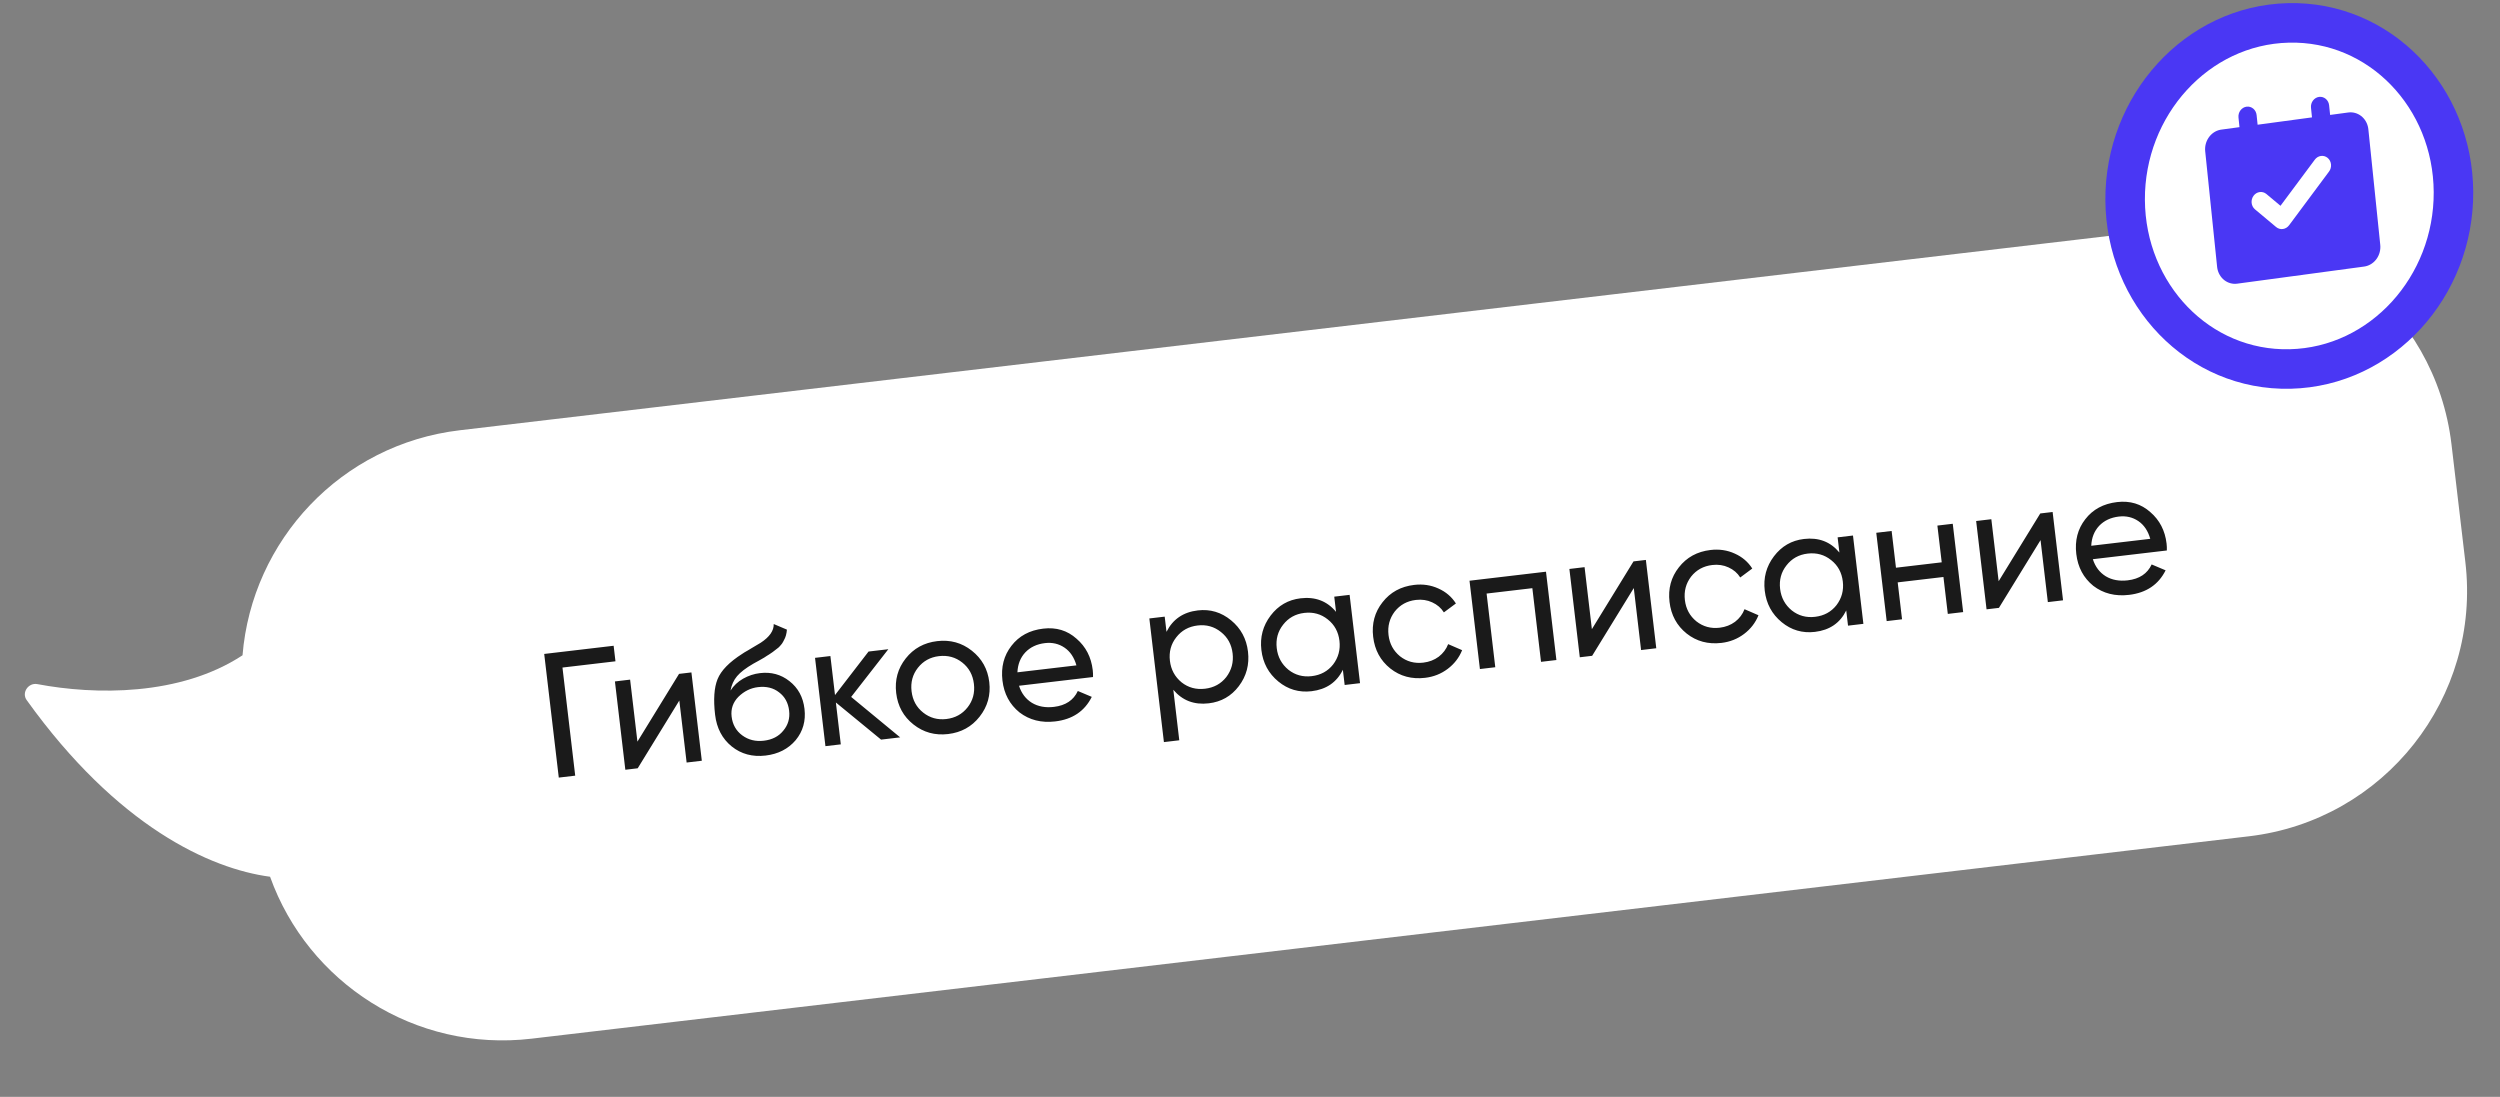
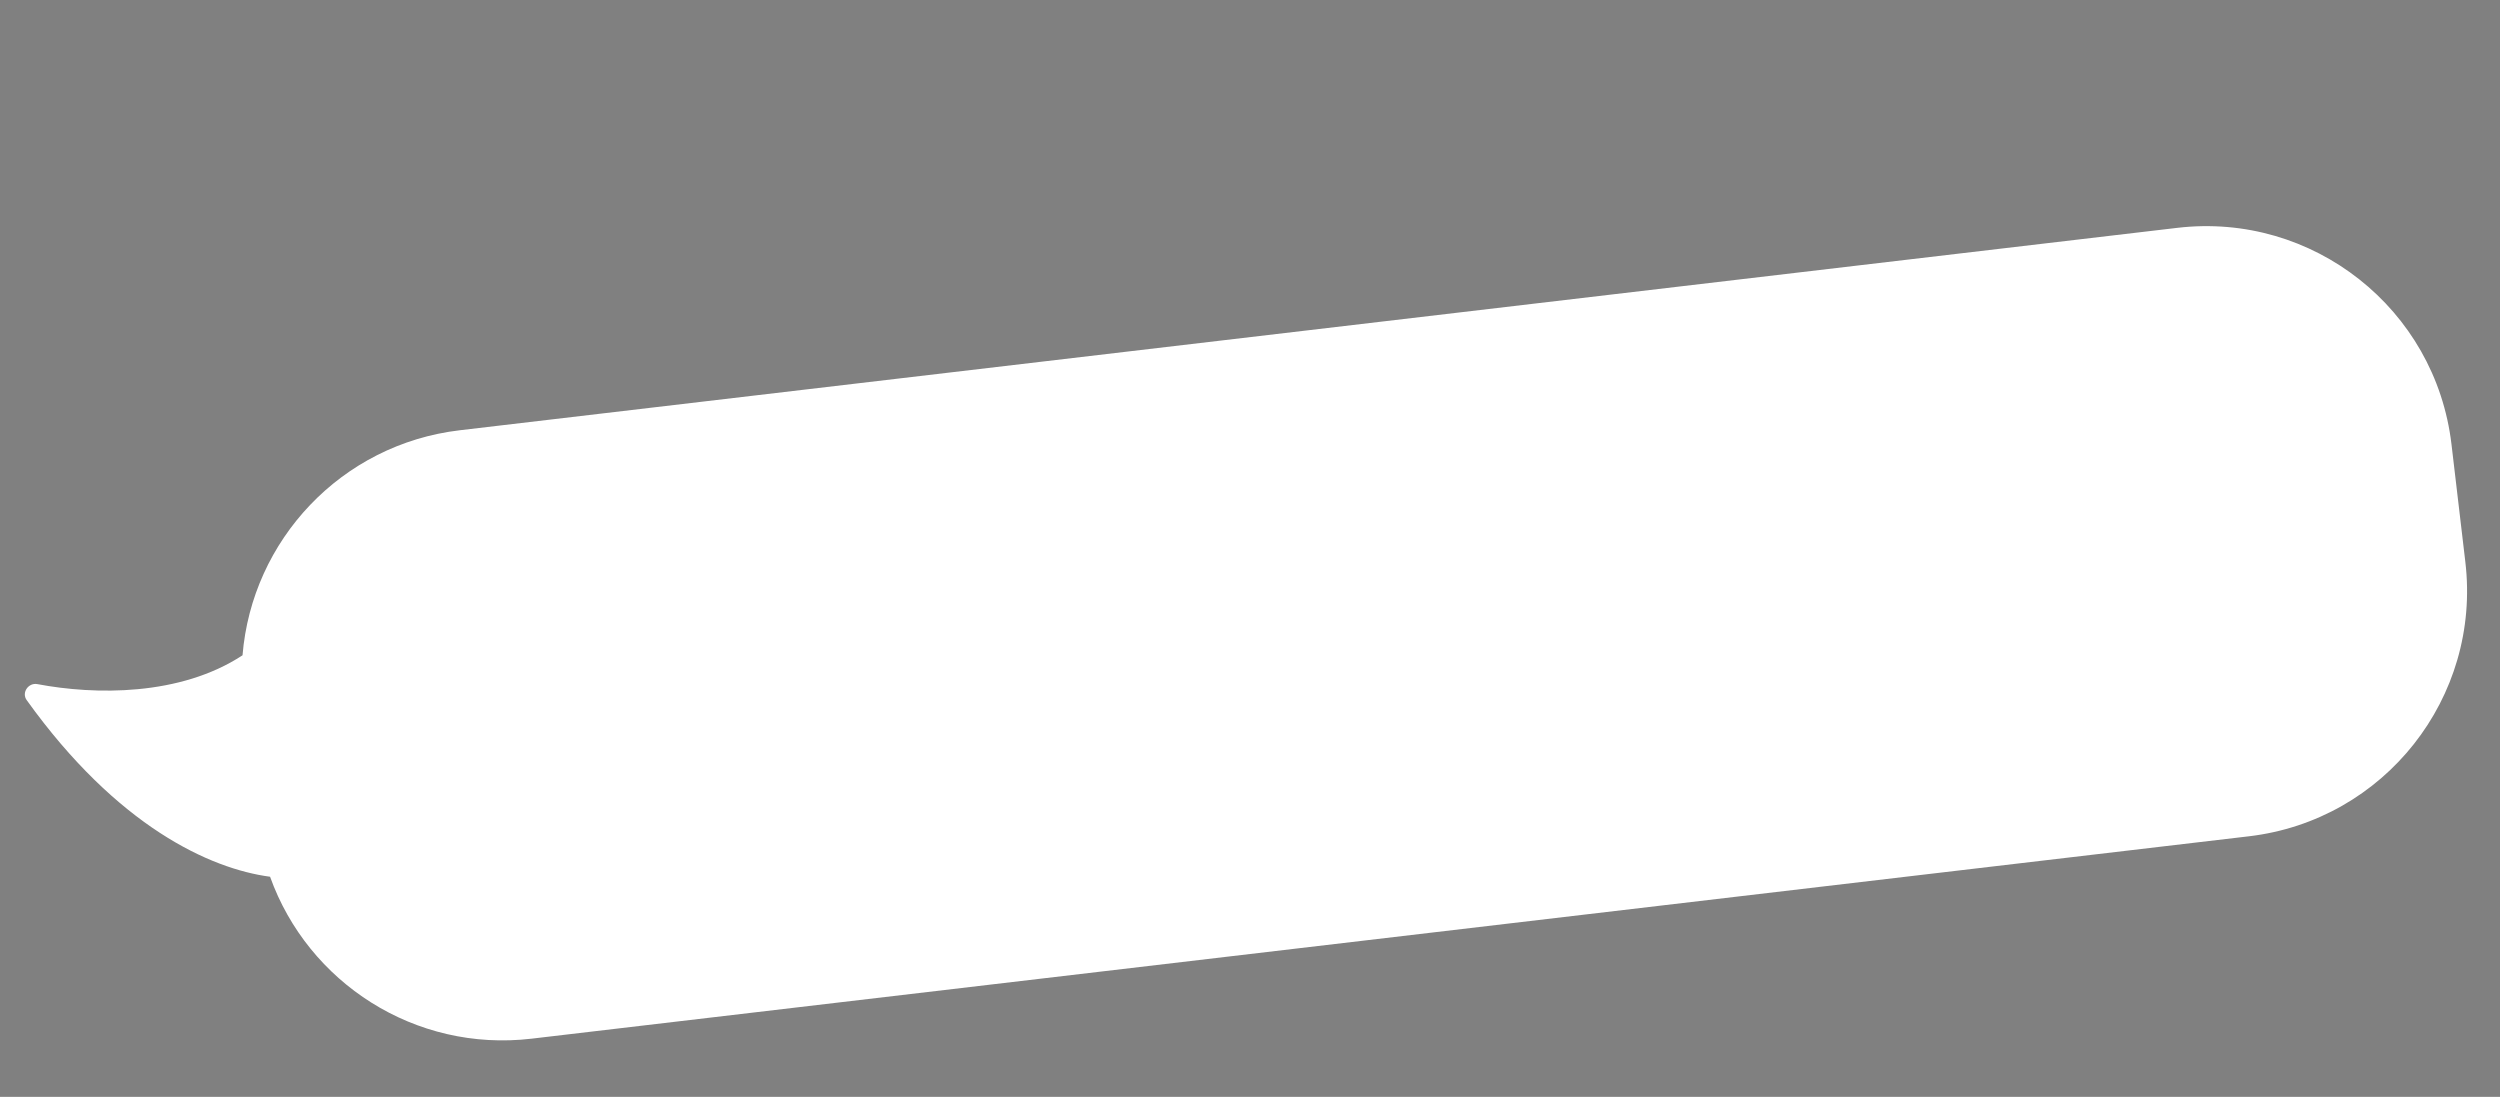
<svg xmlns="http://www.w3.org/2000/svg" width="253" height="111" viewBox="0 0 253 111" fill="none">
  <rect x="0" y="0" width="253" height="111" fill="#808080" stroke="none" />
  <path fill-rule="evenodd" clip-rule="evenodd" d="M220.336 23.059C234.048 21.443 246.474 31.249 248.09 44.961L249.494 56.879C251.11 70.591 241.304 83.017 227.592 84.633L53.795 105.114C42.004 106.504 31.165 99.448 27.331 88.726C21.271 87.921 11.884 83.654 2.699 70.849C2.158 70.095 2.872 69.06 3.784 69.233C9.586 70.333 18.218 70.468 24.544 66.314C25.49 54.691 34.512 44.958 46.539 43.541L220.336 23.059Z" fill="white" />
-   <path d="M55.074 66.179L62.1 65.351L62.285 66.924L56.922 67.556L58.211 78.497L56.549 78.692L55.074 66.179ZM64.507 75.054L68.719 68.196L69.971 68.049L71.024 76.987L69.487 77.168L68.747 70.893L64.535 77.751L63.284 77.899L62.23 68.961L63.768 68.779L64.507 75.054ZM77.477 76.462C76.154 76.618 75.012 76.311 74.052 75.542C73.09 74.762 72.529 73.692 72.368 72.333C72.187 70.796 72.269 69.596 72.615 68.734C72.971 67.858 73.801 67.005 75.105 66.175C75.172 66.131 75.25 66.079 75.34 66.02C75.442 65.96 75.56 65.891 75.696 65.815C75.843 65.725 75.967 65.65 76.069 65.59L76.983 65.047C77.881 64.458 78.32 63.826 78.301 63.152L79.636 63.719C79.602 64.146 79.504 64.496 79.343 64.769C79.334 64.794 79.305 64.852 79.255 64.942C79.204 65.021 79.168 65.08 79.149 65.118C79.128 65.145 79.091 65.191 79.038 65.258C78.996 65.311 78.948 65.365 78.894 65.42C78.852 65.473 78.792 65.529 78.714 65.586C78.306 65.912 78.011 66.128 77.83 66.234C77.763 66.278 77.69 66.323 77.61 66.369C77.543 66.413 77.487 66.45 77.442 66.479C77.397 66.509 77.364 66.531 77.341 66.546L76.781 66.865L76.236 67.165C75.478 67.605 74.93 68.026 74.591 68.428C74.251 68.831 74.031 69.316 73.928 69.884C74.245 69.388 74.669 68.987 75.201 68.683C75.745 68.377 76.314 68.189 76.91 68.119C78.043 67.985 79.035 68.255 79.888 68.928C80.765 69.61 81.275 70.547 81.415 71.738C81.558 72.954 81.26 74.01 80.52 74.907C79.766 75.793 78.752 76.311 77.477 76.462ZM79.86 71.922C79.766 71.123 79.427 70.505 78.844 70.066C78.271 69.614 77.561 69.438 76.715 69.537C75.964 69.626 75.302 69.952 74.728 70.515C74.178 71.075 73.948 71.742 74.039 72.517C74.135 73.327 74.494 73.962 75.116 74.42C75.737 74.879 76.466 75.058 77.3 74.96C78.146 74.861 78.801 74.523 79.265 73.949C79.753 73.372 79.951 72.696 79.86 71.922ZM86.137 70.529L91.096 74.621L89.165 74.849L84.59 71.092L85.089 75.329L83.534 75.512L82.481 66.574L84.036 66.391L84.502 70.342L87.897 65.936L89.9 65.7L86.137 70.529ZM99.133 72.532C98.334 73.545 97.273 74.129 95.95 74.285C94.627 74.441 93.459 74.119 92.447 73.32C91.434 72.521 90.85 71.46 90.694 70.137C90.538 68.814 90.86 67.647 91.659 66.634C92.458 65.622 93.519 65.038 94.842 64.882C96.165 64.726 97.332 65.047 98.345 65.847C99.371 66.656 99.961 67.716 100.115 69.027C100.27 70.338 99.942 71.506 99.133 72.532ZM95.771 72.765C96.665 72.66 97.38 72.268 97.916 71.588C98.452 70.909 98.667 70.116 98.56 69.21C98.453 68.305 98.06 67.584 97.381 67.048C96.701 66.511 95.915 66.296 95.021 66.401C94.139 66.505 93.43 66.897 92.894 67.576C92.358 68.256 92.143 69.048 92.25 69.954C92.356 70.86 92.749 71.581 93.429 72.117C94.108 72.653 94.889 72.869 95.771 72.765ZM110.614 68.515L103.123 69.398C103.371 70.166 103.808 70.743 104.433 71.128C105.057 71.502 105.798 71.638 106.656 71.537C107.836 71.398 108.643 70.862 109.076 69.928L110.488 70.523C109.765 71.974 108.533 72.802 106.793 73.007C105.387 73.173 104.179 72.868 103.169 72.093C102.181 71.291 101.607 70.217 101.448 68.87C101.288 67.511 101.591 66.34 102.357 65.356C103.122 64.359 104.195 63.779 105.578 63.617C106.889 63.462 108.01 63.801 108.942 64.634C109.883 65.441 110.431 66.501 110.585 67.811C110.612 68.038 110.621 68.272 110.614 68.515ZM105.75 65.082C104.928 65.179 104.264 65.493 103.759 66.024C103.265 66.553 103 67.225 102.963 68.039L108.934 67.335C108.706 66.528 108.303 65.93 107.725 65.538C107.148 65.147 106.489 64.995 105.75 65.082ZM121.22 61.773C122.471 61.626 123.592 61.959 124.582 62.773C125.572 63.586 126.143 64.643 126.296 65.942C126.451 67.253 126.141 68.419 125.367 69.441C124.604 70.449 123.591 71.027 122.328 71.176C120.85 71.35 119.654 70.893 118.74 69.805L119.343 74.917L117.788 75.1L116.313 62.587L117.868 62.404L118.05 63.941C118.685 62.67 119.742 61.947 121.22 61.773ZM121.954 69.698C122.848 69.592 123.563 69.2 124.099 68.521C124.632 67.817 124.846 67.019 124.741 66.125C124.634 65.219 124.241 64.498 123.562 63.962C122.881 63.414 122.094 63.193 121.2 63.298C120.294 63.405 119.574 63.804 119.039 64.495C118.503 65.175 118.288 65.967 118.395 66.873C118.5 67.767 118.894 68.494 119.576 69.054C120.256 69.59 121.048 69.805 121.954 69.698ZM135.207 61.919L135.026 60.382L136.581 60.199L137.635 69.137L136.08 69.32L135.898 67.783C135.275 69.052 134.218 69.775 132.728 69.951C131.465 70.099 130.345 69.772 129.368 68.969C128.378 68.155 127.806 67.093 127.652 65.782C127.498 64.483 127.809 63.323 128.583 62.301C129.356 61.28 130.369 60.695 131.62 60.548C133.11 60.372 134.306 60.829 135.207 61.919ZM132.748 68.426C133.654 68.319 134.375 67.926 134.911 67.246C135.444 66.543 135.658 65.745 135.553 64.851C135.446 63.945 135.053 63.224 134.374 62.688C133.693 62.14 132.9 61.919 131.994 62.026C131.1 62.131 130.386 62.53 129.851 63.221C129.315 63.9 129.1 64.693 129.207 65.599C129.312 66.493 129.706 67.219 130.388 67.779C131.068 68.316 131.854 68.531 132.748 68.426ZM144.219 68.596C142.873 68.755 141.7 68.44 140.701 67.652C139.7 66.851 139.121 65.784 138.964 64.449C138.807 63.114 139.122 61.947 139.911 60.948C140.698 59.937 141.765 59.352 143.111 59.193C143.993 59.089 144.811 59.211 145.565 59.557C146.317 59.891 146.908 60.395 147.338 61.07L146.121 61.974C145.839 61.524 145.442 61.184 144.932 60.954C144.433 60.723 143.886 60.643 143.29 60.713C142.397 60.818 141.682 61.211 141.145 61.89C140.623 62.58 140.414 63.372 140.519 64.266C140.623 65.147 141.01 65.863 141.678 66.413C142.358 66.949 143.144 67.164 144.038 67.059C144.634 66.989 145.154 66.788 145.599 66.458C146.042 66.116 146.36 65.692 146.554 65.186L147.968 65.798C147.659 66.56 147.171 67.191 146.505 67.692C145.839 68.194 145.078 68.495 144.219 68.596ZM148.714 58.769L156.454 57.856L157.508 66.795L155.952 66.978L155.074 59.523L150.444 60.069L151.322 67.524L149.767 67.707L148.714 58.769ZM161.098 63.671L165.311 56.813L166.562 56.665L167.615 65.603L166.078 65.785L165.339 59.51L161.126 66.368L159.875 66.516L158.822 57.578L160.359 57.396L161.098 63.671ZM174.211 65.062C172.864 65.221 171.692 64.906 170.692 64.117C169.692 63.317 169.113 62.249 168.956 60.914C168.798 59.58 169.114 58.413 169.902 57.413C170.689 56.403 171.756 55.818 173.103 55.659C173.985 55.555 174.803 55.676 175.556 56.022C176.309 56.356 176.9 56.861 177.33 57.535L176.113 58.44C175.831 57.99 175.434 57.65 174.924 57.42C174.425 57.189 173.878 57.108 173.282 57.178C172.388 57.284 171.673 57.676 171.137 58.355C170.614 59.045 170.405 59.837 170.511 60.731C170.615 61.613 171.001 62.329 171.67 62.878C172.35 63.414 173.136 63.63 174.03 63.525C174.626 63.454 175.146 63.254 175.59 62.924C176.033 62.581 176.352 62.157 176.546 61.651L177.959 62.264C177.65 63.025 177.163 63.657 176.497 64.158C175.831 64.659 175.069 64.961 174.211 65.062ZM186.148 55.916L185.967 54.379L187.522 54.195L188.575 63.133L187.02 63.317L186.839 61.779C186.215 63.049 185.158 63.772 183.669 63.947C182.406 64.096 181.286 63.769 180.309 62.966C179.319 62.152 178.747 61.09 178.592 59.779C178.439 58.48 178.749 57.319 179.523 56.298C180.297 55.276 181.309 54.692 182.561 54.544C184.05 54.369 185.246 54.826 186.148 55.916ZM183.688 62.422C184.594 62.316 185.315 61.923 185.851 61.243C186.385 60.54 186.599 59.741 186.493 58.848C186.387 57.942 185.994 57.221 185.314 56.685C184.633 56.137 183.84 55.916 182.934 56.023C182.04 56.128 181.326 56.526 180.791 57.218C180.255 57.897 180.041 58.69 180.147 59.596C180.253 60.489 180.646 61.216 181.329 61.776C182.008 62.312 182.795 62.528 183.688 62.422ZM196.502 56.907L196.063 53.189L197.619 53.005L198.672 61.944L197.117 62.127L196.676 58.391L192.047 58.936L192.487 62.672L190.932 62.856L189.878 53.918L191.433 53.734L191.872 57.453L196.502 56.907ZM202.263 58.82L206.475 51.962L207.726 51.814L208.78 60.752L207.242 60.934L206.503 54.659L202.291 61.517L201.039 61.664L199.986 52.726L201.523 52.545L202.263 58.82ZM219.285 55.708L211.795 56.591C212.043 57.359 212.479 57.936 213.105 58.321C213.729 58.695 214.47 58.831 215.328 58.73C216.508 58.591 217.314 58.055 217.748 57.122L219.16 57.717C218.436 59.167 217.205 59.995 215.465 60.2C214.059 60.366 212.851 60.061 211.841 59.286C210.852 58.484 210.279 57.41 210.12 56.063C209.96 54.705 210.263 53.533 211.029 52.549C211.794 51.552 212.867 50.973 214.249 50.81C215.56 50.655 216.682 50.994 217.614 51.827C218.555 52.635 219.102 53.694 219.257 55.005C219.284 55.231 219.293 55.465 219.285 55.708ZM214.422 52.276C213.6 52.373 212.936 52.687 212.431 53.217C211.937 53.747 211.672 54.418 211.635 55.232L217.606 54.529C217.378 53.722 216.975 53.123 216.397 52.732C215.819 52.341 215.161 52.189 214.422 52.276Z" fill="#1A1A1A" />
-   <path d="M231.772 37.342C241.05 37.116 248.343 28.991 248.291 19.425C248.24 9.859 240.862 2.091 231.584 2.317C222.306 2.542 215.013 10.667 215.064 20.233C215.115 29.799 222.494 37.567 231.772 37.342Z" fill="white" stroke="#4A37F4" stroke-width="4" />
-   <path d="M234.69 9.806C234.933 9.773 235.177 9.845 235.368 10.004C235.559 10.164 235.681 10.399 235.707 10.657L235.808 11.631L237.642 11.384C238.105 11.322 238.57 11.447 238.944 11.736C239.318 12.024 239.573 12.454 239.658 12.94L239.678 13.086L240.882 24.779C240.933 25.271 240.807 25.768 240.53 26.171C240.252 26.574 239.843 26.853 239.386 26.952L239.249 26.976L226.407 28.707C225.944 28.77 225.479 28.644 225.106 28.356C224.732 28.067 224.477 27.637 224.392 27.151L224.372 27.006L223.167 15.312C223.116 14.82 223.242 14.323 223.52 13.92C223.798 13.517 224.206 13.238 224.664 13.139L224.801 13.116L226.635 12.868L226.535 11.894C226.508 11.635 226.579 11.374 226.733 11.168C226.886 10.963 227.109 10.828 227.352 10.796C227.595 10.763 227.839 10.834 228.03 10.994C228.221 11.153 228.343 11.388 228.369 11.646L228.47 12.621L233.973 11.879L233.873 10.904C233.846 10.646 233.917 10.385 234.071 10.179C234.224 9.973 234.447 9.839 234.69 9.806ZM234.252 16.168L230.786 20.826L229.347 19.623C229.155 19.469 228.913 19.402 228.673 19.437C228.433 19.471 228.213 19.605 228.062 19.809C227.911 20.012 227.839 20.27 227.863 20.526C227.888 20.781 228.006 21.015 228.192 21.176L230.343 22.976C230.438 23.056 230.548 23.114 230.666 23.149C230.783 23.183 230.906 23.192 231.028 23.176C231.15 23.16 231.268 23.118 231.375 23.053C231.482 22.988 231.577 22.902 231.654 22.799L235.69 17.371C235.769 17.269 235.828 17.152 235.863 17.027C235.899 16.901 235.911 16.77 235.899 16.641C235.887 16.511 235.85 16.386 235.792 16.272C235.733 16.159 235.654 16.059 235.559 15.979C235.463 15.899 235.353 15.841 235.235 15.807C235.118 15.773 234.994 15.765 234.873 15.783C234.751 15.8 234.633 15.843 234.527 15.909C234.42 15.976 234.327 16.063 234.252 16.168Z" fill="#4A37F4" />
</svg>